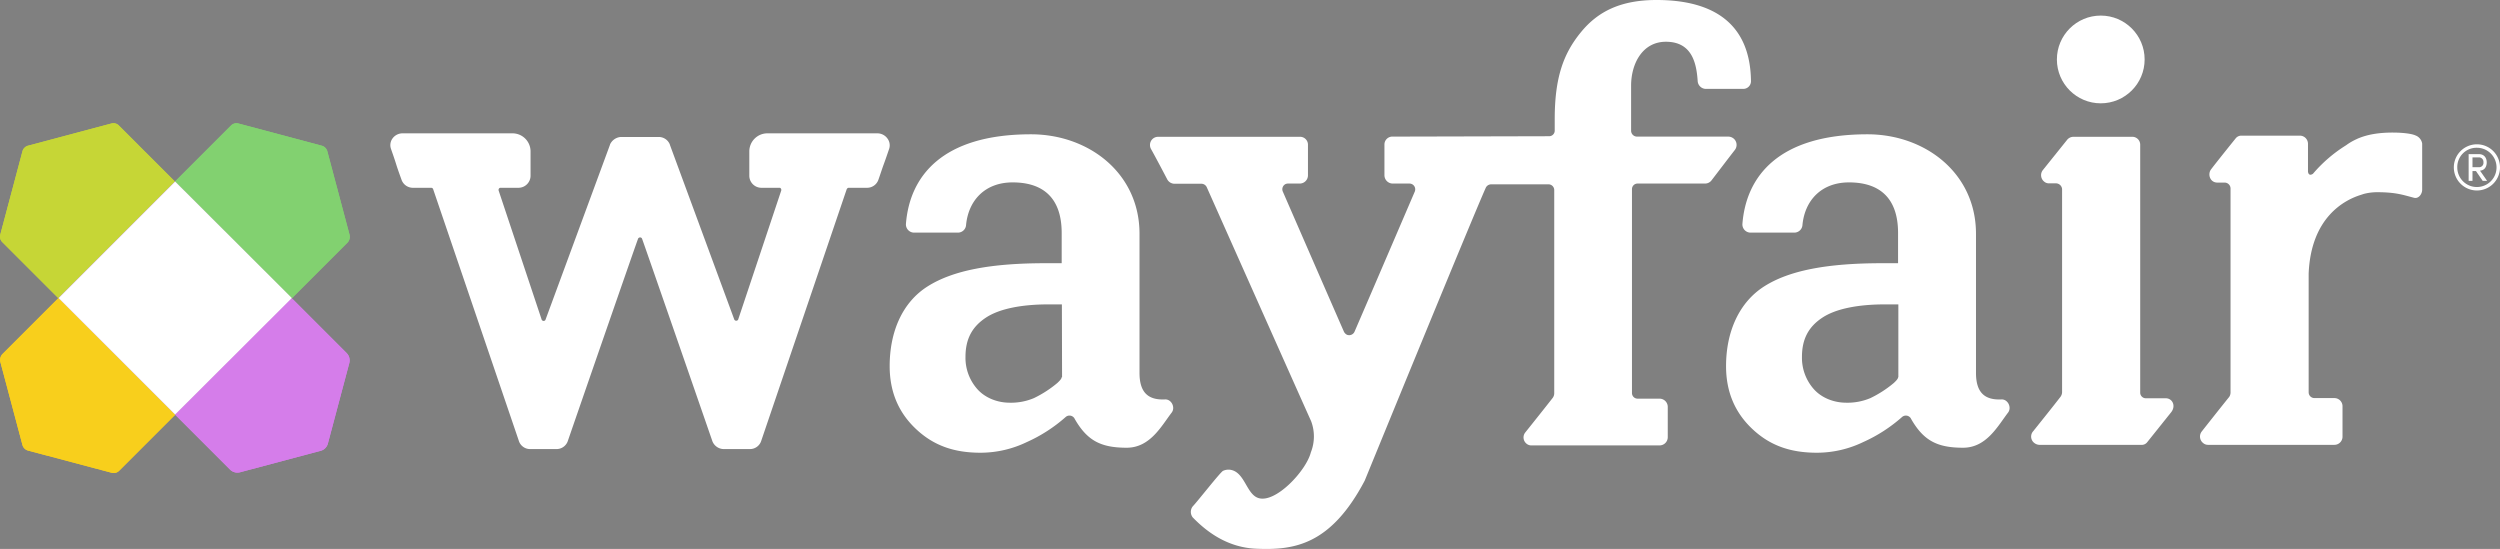
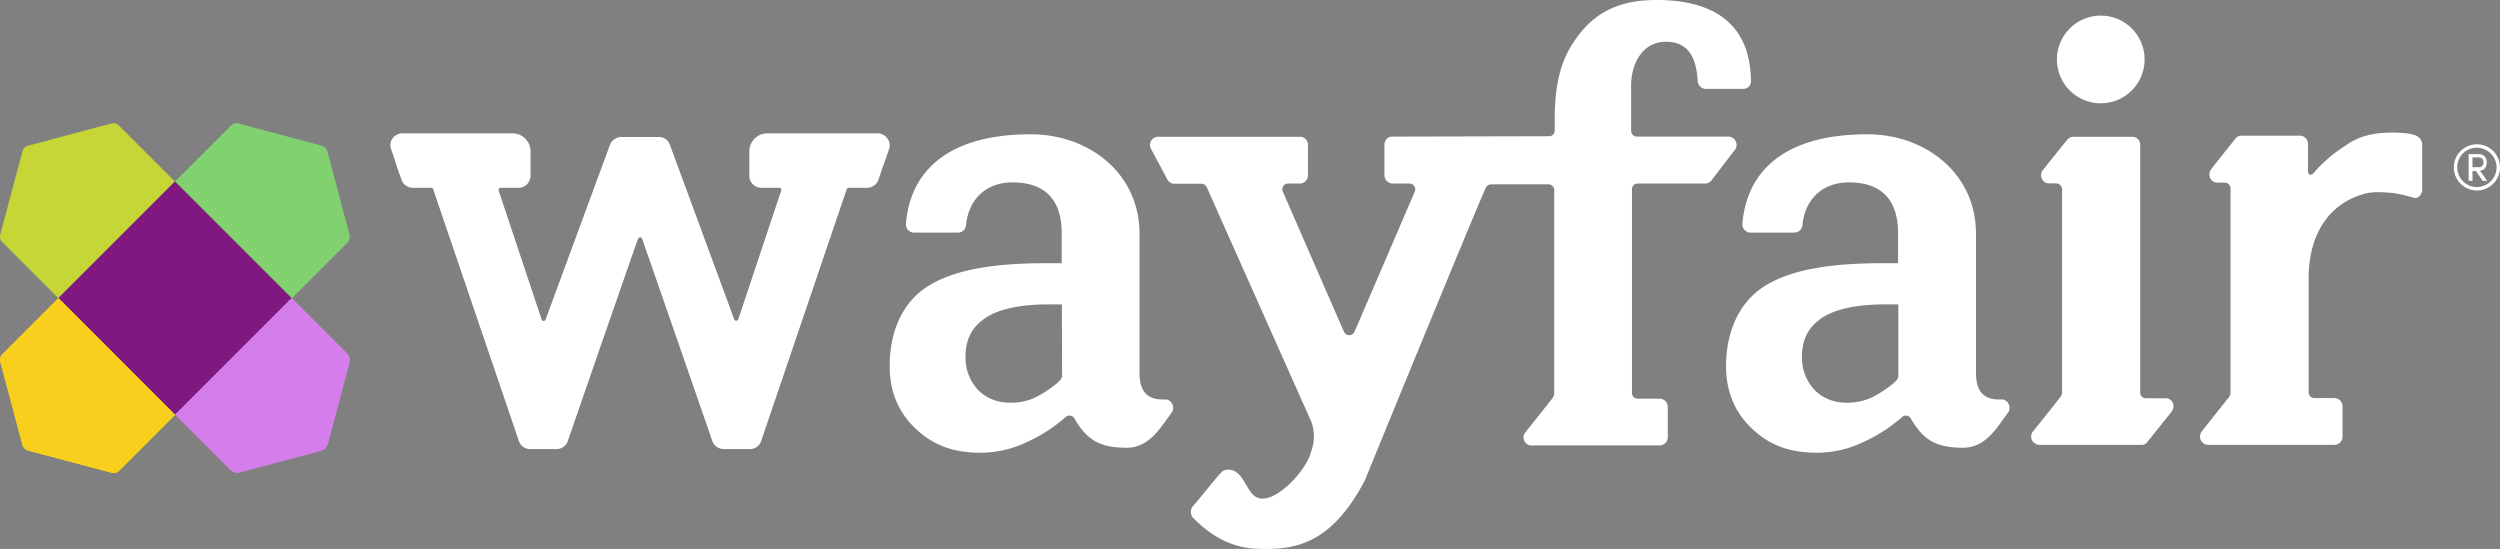
<svg xmlns="http://www.w3.org/2000/svg" viewBox="0 0 1299.35 285.31">
  <rect x="0" y="0" width="1299.35" height="285.31" fill="#808080" stroke="none" />
  <g id="Layer_2" data-name="Layer 2">
    <g id="Layer_1-2" data-name="Layer 1">
      <path d="M456.05,69.3h-57.2a9.39,9.39,0,0,0-9.4,9.4V91.5a6.3,6.3,0,0,0,6.3,6.1h9.4a.75.75,0,0,1,.7.4,1.23,1.23,0,0,1,.2,1l-22.4,67.1a1.13,1.13,0,0,1-2,0l-33.5-90.9v-.1a6.21,6.21,0,0,0-5.4-3.9h-20.2a6.66,6.66,0,0,0-5.5,3.9v.1l-33.5,90.9a1,1,0,0,1-.9.7,1.15,1.15,0,0,1-1.1-.6L259.15,99a1.23,1.23,0,0,1,.2-1,1,1,0,0,1,.7-.4h9.4a6.3,6.3,0,0,0,6.3-6.1V78.7a9.39,9.39,0,0,0-9.4-9.4h-57.2a6.44,6.44,0,0,0-5.1,2.6,5.9,5.9,0,0,0-.9,5.3c.8,2.3,1.8,5.1,2.7,8s1.9,5.6,2.8,8.1a6.25,6.25,0,0,0,5.8,4.3h9.6a1.08,1.08,0,0,1,1.1.8l44.5,130.7a6.12,6.12,0,0,0,5.8,4.3h13.8a6.18,6.18,0,0,0,5.8-4c12.2-35.4,35.6-102.8,36.5-105.1a1.17,1.17,0,0,1,1.1-.9,1.08,1.08,0,0,1,1.1.8c.9,2.4,24.3,69.8,36.5,105.1a6.42,6.42,0,0,0,5.8,4.1h13.8a6.12,6.12,0,0,0,5.8-4.3l44.4-130.7c.4-.8.9-.8,1.1-.8h9.6a6.22,6.22,0,0,0,5.8-4.2c.9-2.5,1.8-5.4,2.8-8.1s2-5.7,2.8-8a5.9,5.9,0,0,0-.9-5.3,6.45,6.45,0,0,0-5.2-2.7ZM1125.65,207h-10.4a2.93,2.93,0,0,1-2.9-3V75.2a4.1,4.1,0,0,0-4.3-4.1h-30.4a4.22,4.22,0,0,0-3.3,1.6l-12.6,15.7a4.29,4.29,0,0,0,.7,6,3.78,3.78,0,0,0,2.4.9h3.9a3.23,3.23,0,0,1,3,3V203.8a4.31,4.31,0,0,1-.8,2.4c-3.3,4.3-10.6,13.4-14.2,17.9a4.17,4.17,0,0,0,.4,6,4.61,4.61,0,0,0,2.7,1.1h53a3.54,3.54,0,0,0,3-1.2l12.4-15.5C1131.15,211.1,1129.15,207,1125.65,207Z" style="fill:#fff" />
      <circle cx="1091.85" cy="30.9" r="22.8" style="fill:#fff" />
      <path d="M1292.45,84.4c0-2.2-1.2-4.3-4.1-4.3h-5.3V94h2V88.9h1.8l3.5,5.1h2.3l-3.7-5.3c2.6-.2,3.5-2.3,3.5-4.3Zm-7.4,2.5V81.8h3.5a2.33,2.33,0,0,1,2.2,2.4v.2a2.27,2.27,0,0,1-2,2.5Z" style="fill:#fff" />
      <path d="M1287.35,75a12,12,0,1,0,12,12A12,12,0,0,0,1287.35,75Zm0,22.2a10.16,10.16,0,0,1-10.2-10.1V87a10,10,0,0,1,9.8-10.2h.4a10.2,10.2,0,1,1,0,20.4ZM605.45,207.6c-8.8.4-13.2-3.7-13.2-13.8V121.5c0-31.6-26.5-51.7-56.4-51.7-46.4,0-63.1,22-65,46.6a4.26,4.26,0,0,0,4,4.5H498a4.23,4.23,0,0,0,4.1-3.9c1.2-12.8,9.8-22.2,24.2-22.2,15.9,0,25.5,8.1,25.5,26.3v15.7h-8.3c-28.5,0-48.1,3.7-61.3,12s-19.8,23.6-19.8,41.5c0,13.2,4.5,24,13.6,32.6s19.7,12.4,33.6,12.4a55.49,55.49,0,0,0,24-5.5,79.3,79.3,0,0,0,20.2-13,3,3,0,0,1,4.2.1,1.79,1.79,0,0,1,.5.7c6.5,11.4,13.6,15.1,27.1,15.1,12.2,0,18.1-11.4,23.4-18.3,2-2.7-.2-7-3.5-6.8ZM552,196h-.2c0,1-1.6,2.4-2.2,3a58,58,0,0,1-12.2,7.9,30.4,30.4,0,0,1-12.6,2.4c-6.3,0-12.6-2.4-16.7-6.9a24.49,24.49,0,0,1-6.3-16.9c0-9.4,3.5-15.7,10.6-20.4s18.7-6.9,32.6-6.9h6.9L552,196Zm488.2,11.6c-8.8.4-13.2-3.7-13.2-13.8V121.5c0-31.6-26.5-51.7-56.4-51.7-46.4,0-63.1,22-65,46.6a4.26,4.26,0,0,0,4,4.5h23.1a4.23,4.23,0,0,0,4.1-3.9c1.2-12.8,9.8-22.2,24.2-22.2,15.9,0,25.5,8.1,25.5,26.3v15.7h-8.2c-28.5,0-48.2,3.7-61.3,12s-19.9,23.6-19.9,41.5c0,13.2,4.5,24,13.6,32.6s19.7,12.4,33.6,12.4a55.49,55.49,0,0,0,24-5.5,79.3,79.3,0,0,0,20.2-13,3,3,0,0,1,4.2.1,1.79,1.79,0,0,1,.5.7c6.5,11.4,13.6,15.1,27.1,15.1,12.2,0,18.1-11.4,23.4-18.3,2-2.7-.2-7-3.5-6.8ZM986.75,196h-.2c0,1-1.6,2.4-2.2,3a58,58,0,0,1-12.2,7.9,30.4,30.4,0,0,1-12.6,2.4c-6.3,0-12.6-2.4-16.7-6.9a24.49,24.49,0,0,1-6.3-16.9c0-9.4,3.5-15.7,10.6-20.4s18.7-6.9,32.6-6.9h6.9V196Zm268.9-125.5c-2.1-1.1-7.4-1.6-12-1.6-7.4,0-13.3,1-18.4,3.2l-.4.2a30.32,30.32,0,0,0-5.5,3.2,73.7,73.7,0,0,0-17.2,14.8s-2.2,1.7-2.6-1.1V74.7a4.23,4.23,0,0,0-4.2-4.2H1165a3.75,3.75,0,0,0-3.1,1.5s-9.6,11.9-12.7,16c-1.9,2.4-.7,6.9,3.3,6.9h3.8a3.08,3.08,0,0,1,3,3v106a4.2,4.2,0,0,1-.7,2.4c-3,3.7-10.6,13.3-14.3,18a4.3,4.3,0,0,0,.8,6,3.84,3.84,0,0,0,2.5.9h65.7a4.23,4.23,0,0,0,4.2-4.2V211.1a4.23,4.23,0,0,0-4.2-4.2h-10.4a3,3,0,0,1-3-3V142.2c1.2-29.3,18.7-38.3,27.1-40.9l1.2-.4.3-.1a27.43,27.43,0,0,1,7-.9c10,0,13.7,1.5,19.2,2.9,2.3.6,4.2-1.9,4.2-4.2v-24a5.44,5.44,0,0,0-3.2-4.1Zm-357.3.5h-47.6a3.08,3.08,0,0,1-3-3V44.5c0-11.4,5.9-22.8,18.1-22.8,13.8,0,15.9,11.6,16.5,20.4a4.33,4.33,0,0,0,4.1,4.1h19.7a4,4,0,0,0,3.9-4.2C909.65,12.6,891,0,861,0c-18.3,0-30.3,5.7-39.3,16.7S808.05,40,808.05,62v5.9a2.9,2.9,0,0,1-2.9,2.9l-81.3.2a4.1,4.1,0,0,0-4.3,4.1v16a4.33,4.33,0,0,0,4.3,4.3h8.7a3,3,0,0,1,3,3,3.59,3.59,0,0,1-.2,1.1S713,151.6,704,172.4a3.06,3.06,0,0,1-3.9,1.6,3.54,3.54,0,0,1-1.6-1.6c-9.2-21-31.8-72.9-31.8-72.9a3,3,0,0,1,1.6-3.9,3.59,3.59,0,0,1,1.1-.2h6.1a4.27,4.27,0,0,0,4.3-4.3V75.2a4.1,4.1,0,0,0-4.3-4.1h-73.6a4.21,4.21,0,0,0-4.2,4.4,4.14,4.14,0,0,0,.5,1.9c2.2,3.9,7.1,13.2,8.5,15.9a4.36,4.36,0,0,0,3.5,2.2h14.2a3.08,3.08,0,0,1,2.8,1.8s52.3,117.4,54.2,121.5a22.37,22.37,0,0,1-.1,16.3c-2.4,9.6-18.5,26.8-27.4,23.7-6.1-2.1-6.9-13.2-14.2-14.6a6.87,6.87,0,0,0-4,.5c-1.3.5-13.2,15.8-15.8,18.5a4.65,4.65,0,0,0,0,5.7c6.5,6.7,17.4,15.7,33.2,16.3,19.4.8,38.5-1.8,56.2-35.4,0,0,56.3-137.6,63-152.4a3.19,3.19,0,0,1,2.8-1.6h29.7a3,3,0,0,1,3,2.9V204.4a4.07,4.07,0,0,1-.8,2.4c-3.5,4.5-10.6,13.4-14.2,17.9a4.15,4.15,0,0,0,.6,5.9,3.85,3.85,0,0,0,2.7.9h66.4a4.27,4.27,0,0,0,4.3-4.3V211.5a4.27,4.27,0,0,0-4.3-4.3h-11.4a2.93,2.93,0,0,1-2.9-3V98.3a2.9,2.9,0,0,1,2.9-2.9h35.1a4.22,4.22,0,0,0,3.3-1.6c3-3.9,9-11.8,12.2-15.9a4.3,4.3,0,0,0-.8-6A4.47,4.47,0,0,0,898.35,71Z" style="fill:#fff" />
-       <path d="M181.65,121.9l-11.5-43.2a4.15,4.15,0,0,0-3-3L124,64.2a4,4,0,0,0-4,1.1l-29,29,60.7,60.7,29-29A4.42,4.42,0,0,0,181.65,121.9Z" style="fill:#82d170" />
      <path d="M.15,188l11.5,43.2a4.15,4.15,0,0,0,3,3L58,245.7a4,4,0,0,0,4-1.1l29-29-60.6-60.7-29,29A4.45,4.45,0,0,0,.15,188Z" style="fill:#f8cf1c" />
      <path d="M57.85,64.2,14.65,75.7a4.15,4.15,0,0,0-3,3L.15,121.9a4,4,0,0,0,1.1,4l29,29,60.6-60.6-29-29A3.93,3.93,0,0,0,57.85,64.2Z" style="fill:#c6d636" />
      <path d="M180.15,183.5l-28.6-28.6L91,215.5l28.6,28.6a5.4,5.4,0,0,0,5,1.4l42.1-11.2a5.31,5.31,0,0,0,3.7-3.7l11.2-42.1A5.4,5.4,0,0,0,180.15,183.5Z" style="fill:#d57dea" />
      <path d="M91,94.3l-60.6,60.6L91,215.5l60.7-60.6Z" style="fill:#7f187f" />
      <path d="M181.65,121.9l-11.5-43.2a4.15,4.15,0,0,0-3-3L124,64.2a4,4,0,0,0-4,1.1l-29,29,60.7,60.7,29-29A4.42,4.42,0,0,0,181.65,121.9Z" style="fill:#82d170" />
      <path d="M.15,188l11.5,43.2a4.15,4.15,0,0,0,3,3L58,245.7a4,4,0,0,0,4-1.1l29-29-60.6-60.7-29,29A4.45,4.45,0,0,0,.15,188Z" style="fill:#f8cf1c" />
-       <path d="M57.85,64.2,14.65,75.7a4.15,4.15,0,0,0-3,3L.15,121.9a4,4,0,0,0,1.1,4l29,29,60.6-60.6-29-29A3.93,3.93,0,0,0,57.85,64.2Z" style="fill:#c6d636" />
      <path d="M180.15,183.5l-28.6-28.6L91,215.5l28.6,28.6a5.4,5.4,0,0,0,5,1.4l42.1-11.2a5.31,5.31,0,0,0,3.7-3.7l11.2-42.1A5.4,5.4,0,0,0,180.15,183.5Z" style="fill:#d57dea" />
-       <path d="M91,94.3l-60.6,60.6L91,215.5l60.7-60.6Z" style="fill:#fff" />
    </g>
  </g>
</svg>